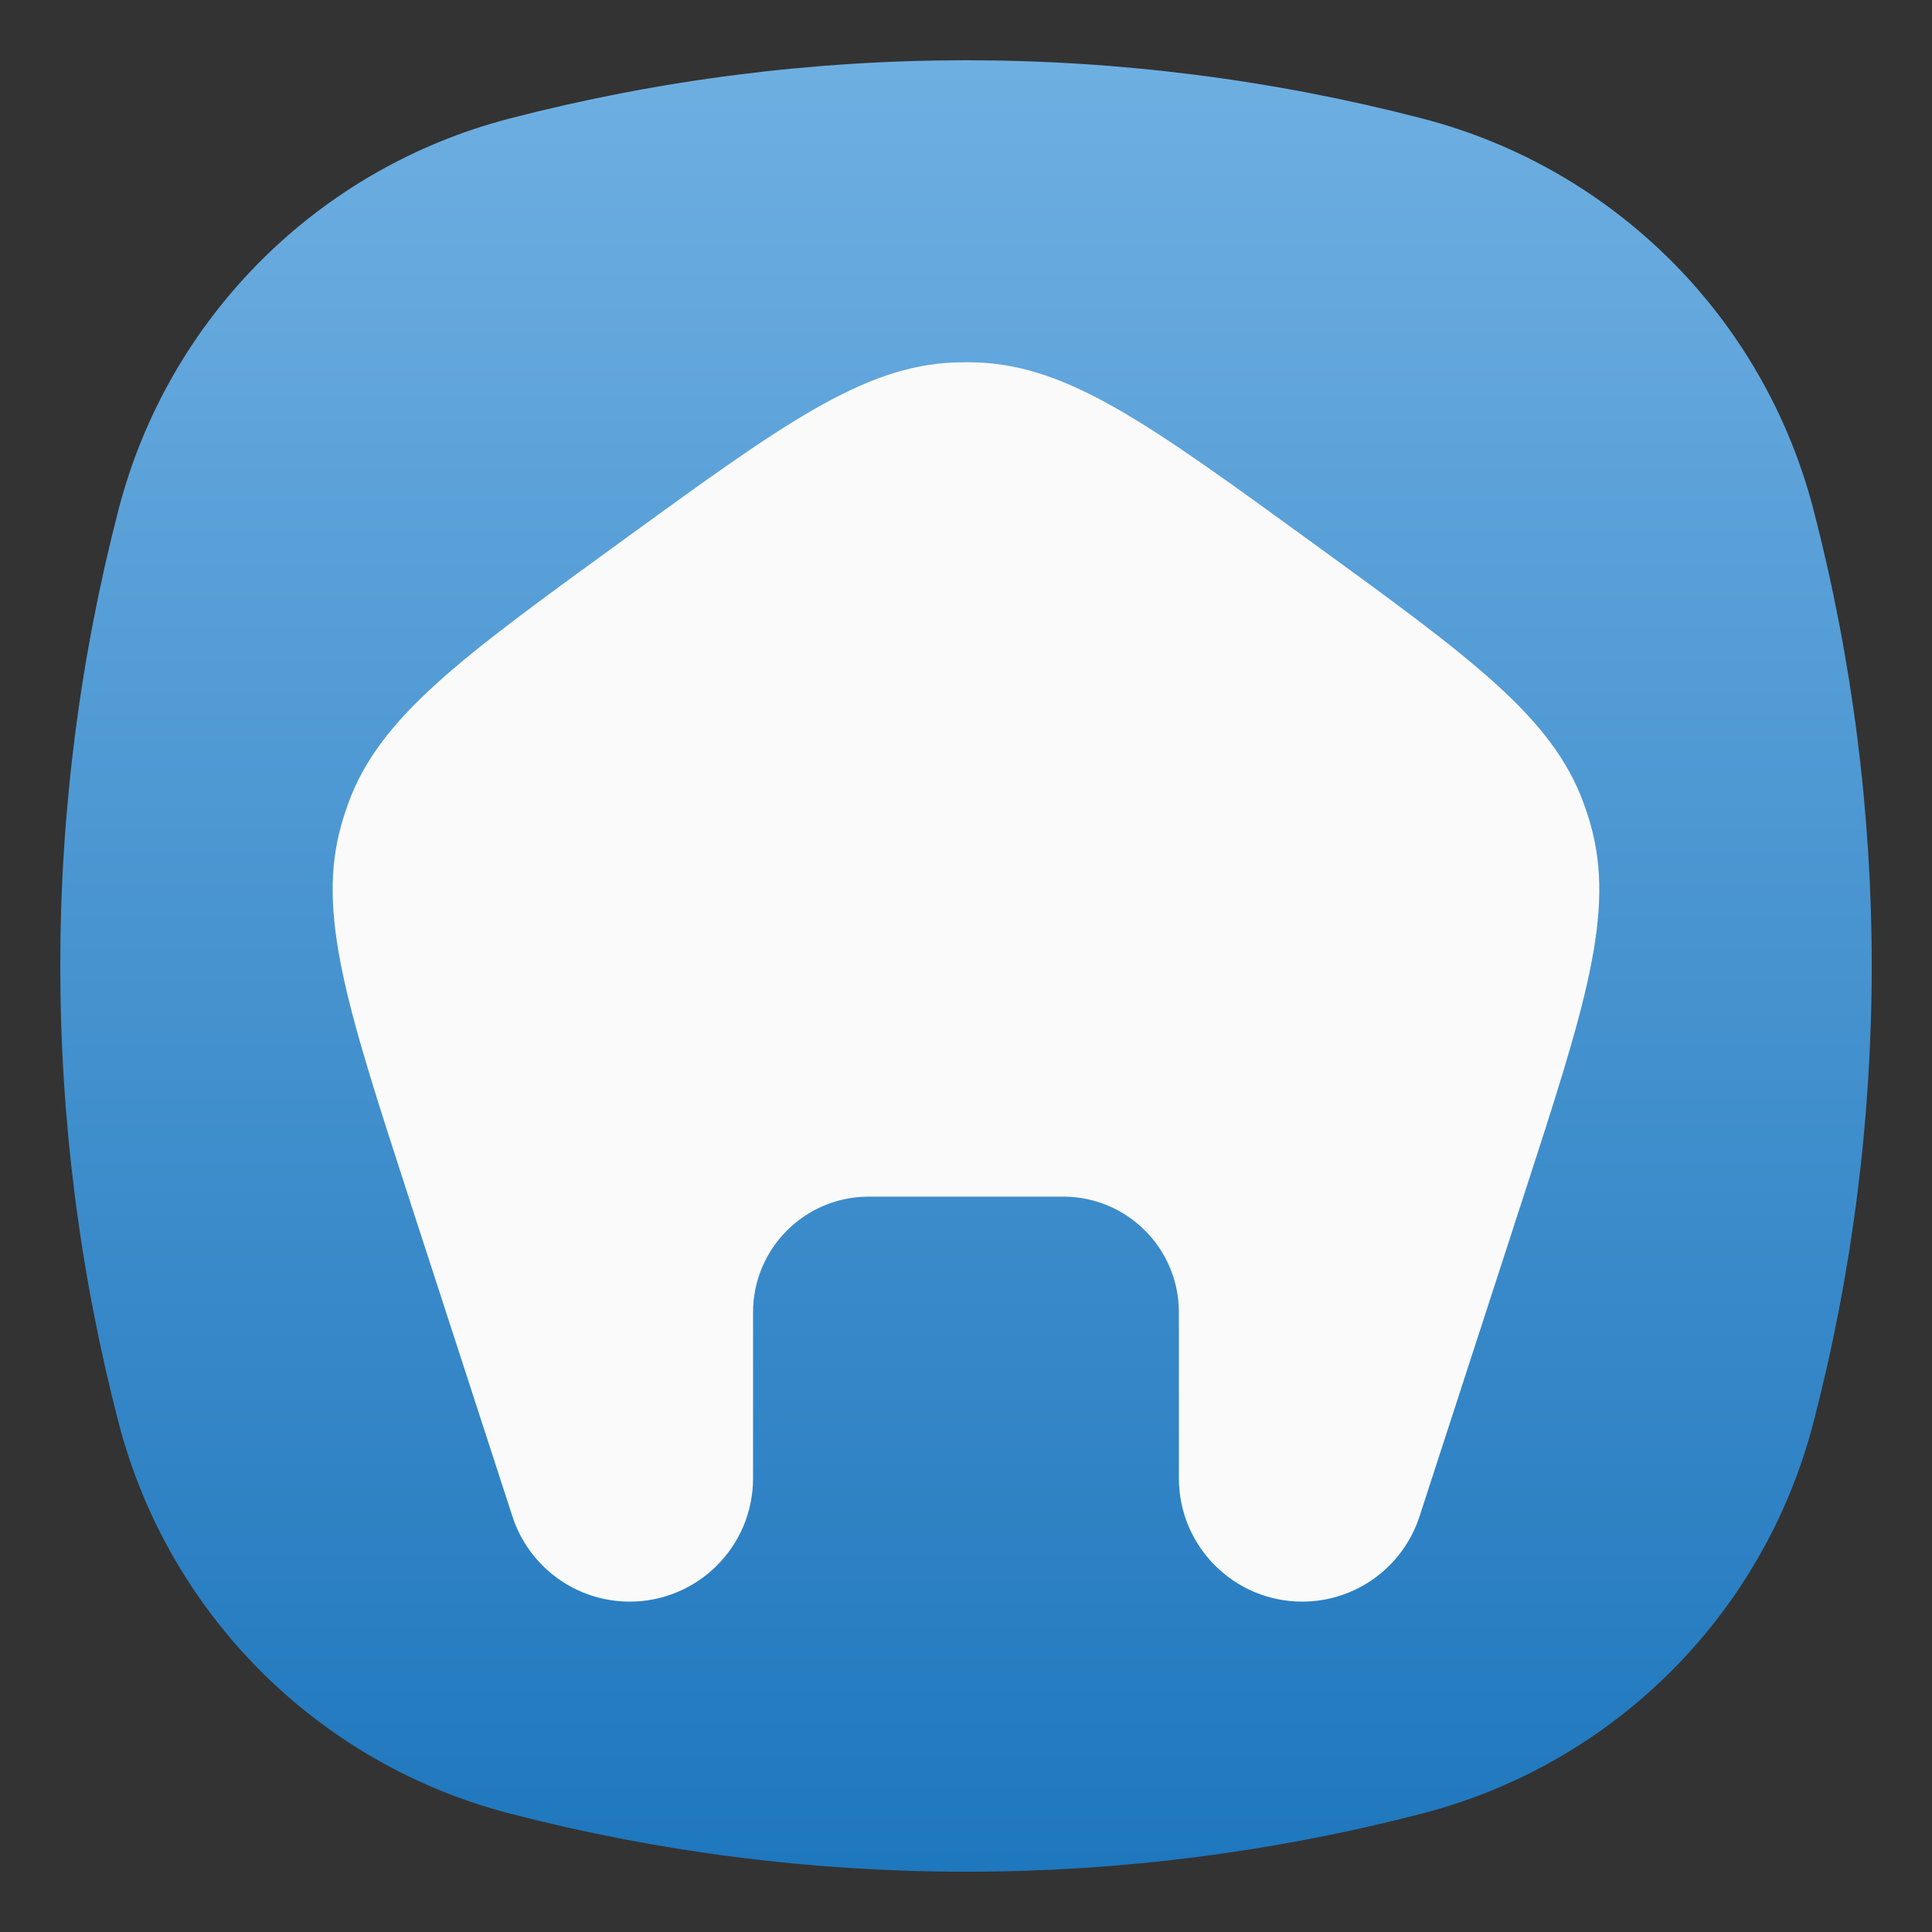
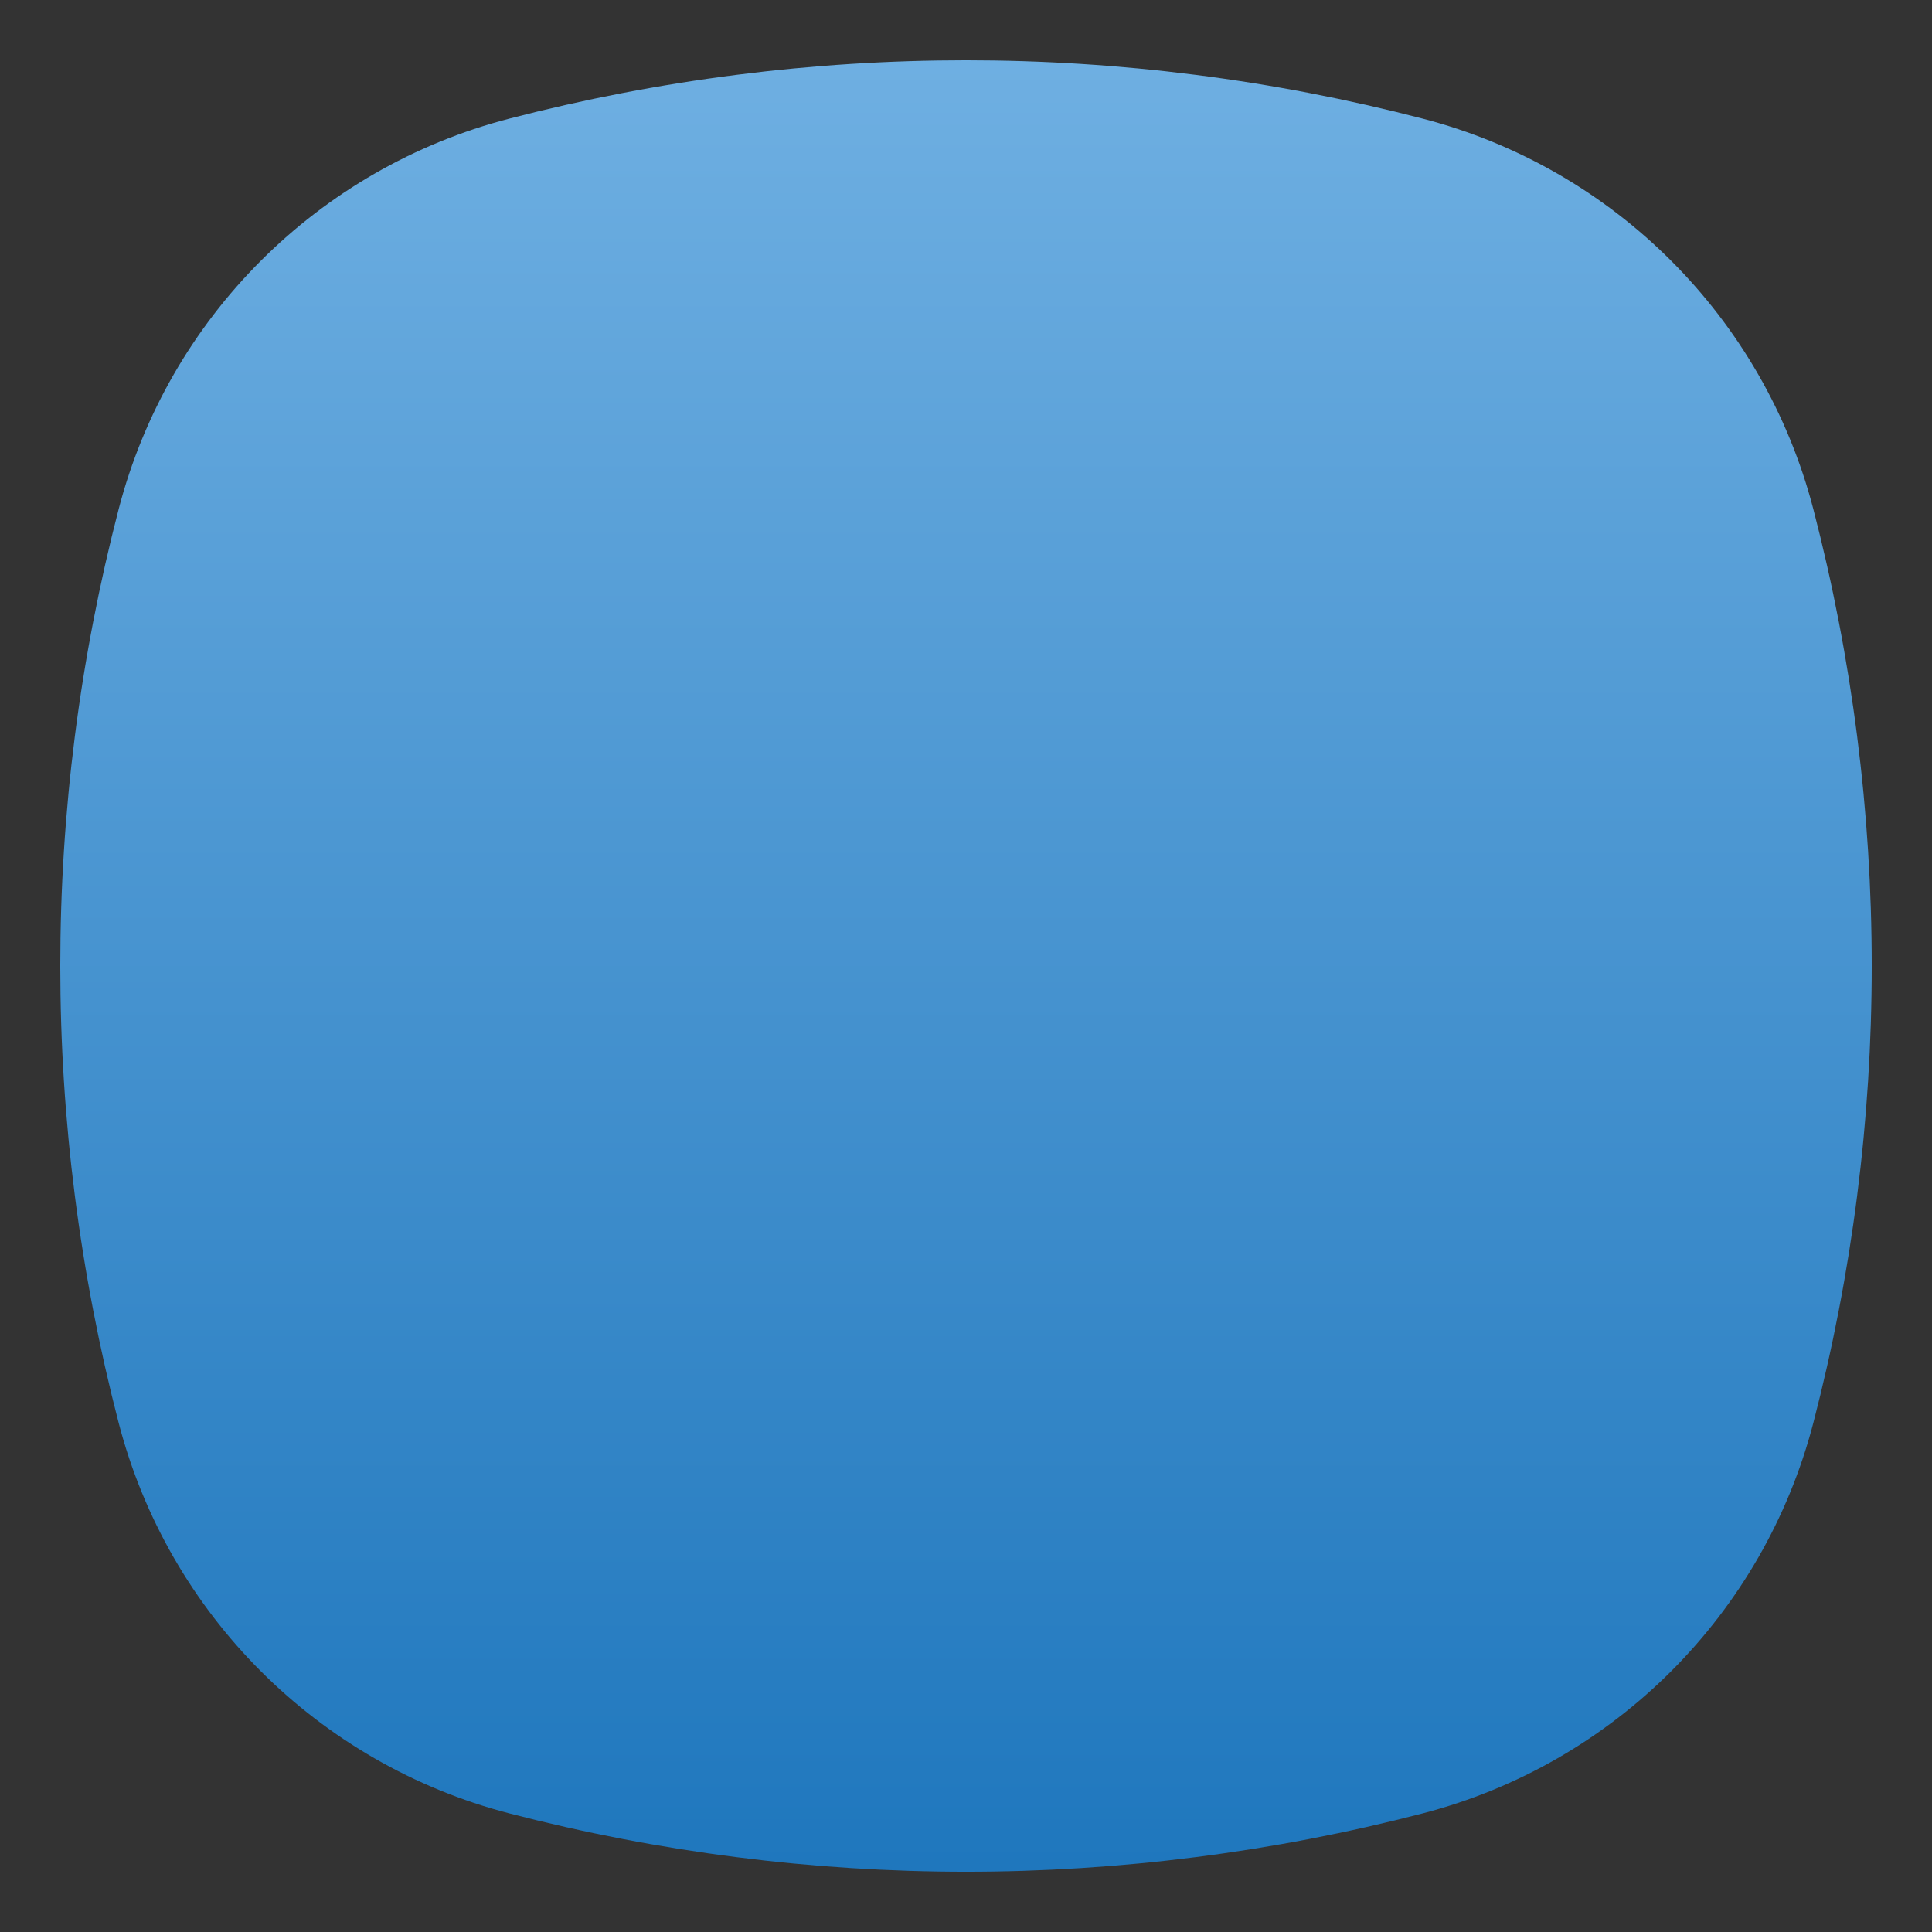
<svg xmlns="http://www.w3.org/2000/svg" width="32" height="32" viewBox="0 0 32 32" fill="none">
  <rect x="0" y="0" width="32" height="32" fill="#333333" stroke="none" />
  <path d="M1.965 8.434C2.789 5.264 5.264 2.789 8.434 1.965C13.396 0.676 18.604 0.676 23.566 1.965C26.736 2.789 29.211 5.264 30.035 8.434C31.324 13.396 31.324 18.604 30.035 23.566C29.211 26.736 26.736 29.211 23.566 30.035C18.604 31.324 13.396 31.324 8.434 30.035C5.264 29.211 2.789 26.736 1.965 23.566C0.676 18.604 0.676 13.396 1.965 8.434Z" fill="url(#paint0_linear_390_29718)" />
-   <path d="M10.293 8.966C12.96 7.028 14.293 6.059 15.816 6.003C15.938 5.999 16.061 5.999 16.183 6.003C17.706 6.059 19.039 7.028 21.706 8.966C24.373 10.903 25.706 11.872 26.23 13.303C26.272 13.418 26.31 13.534 26.343 13.652C26.761 15.117 26.251 16.685 25.233 19.82L23.512 25.116C23.238 25.958 22.454 26.528 21.569 26.528C20.441 26.528 19.526 25.613 19.526 24.485V21.736C19.526 20.678 18.668 19.82 17.61 19.82H14.389C13.331 19.82 12.473 20.678 12.473 21.736V24.485C12.473 25.613 11.558 26.528 10.43 26.528C9.545 26.528 8.761 25.958 8.487 25.116L6.766 19.82C5.748 16.685 5.239 15.117 5.656 13.652C5.689 13.534 5.727 13.418 5.769 13.303C6.293 11.872 7.626 10.903 10.293 8.966Z" fill="#FAFAFA" />
  <defs>
    <linearGradient id="paint0_linear_390_29718" x1="16" y1="0" x2="16" y2="32" gradientUnits="userSpaceOnUse">
      <stop stop-color="#71B1E3" />
      <stop offset="1" stop-color="#1C75BC" />
    </linearGradient>
  </defs>
</svg>